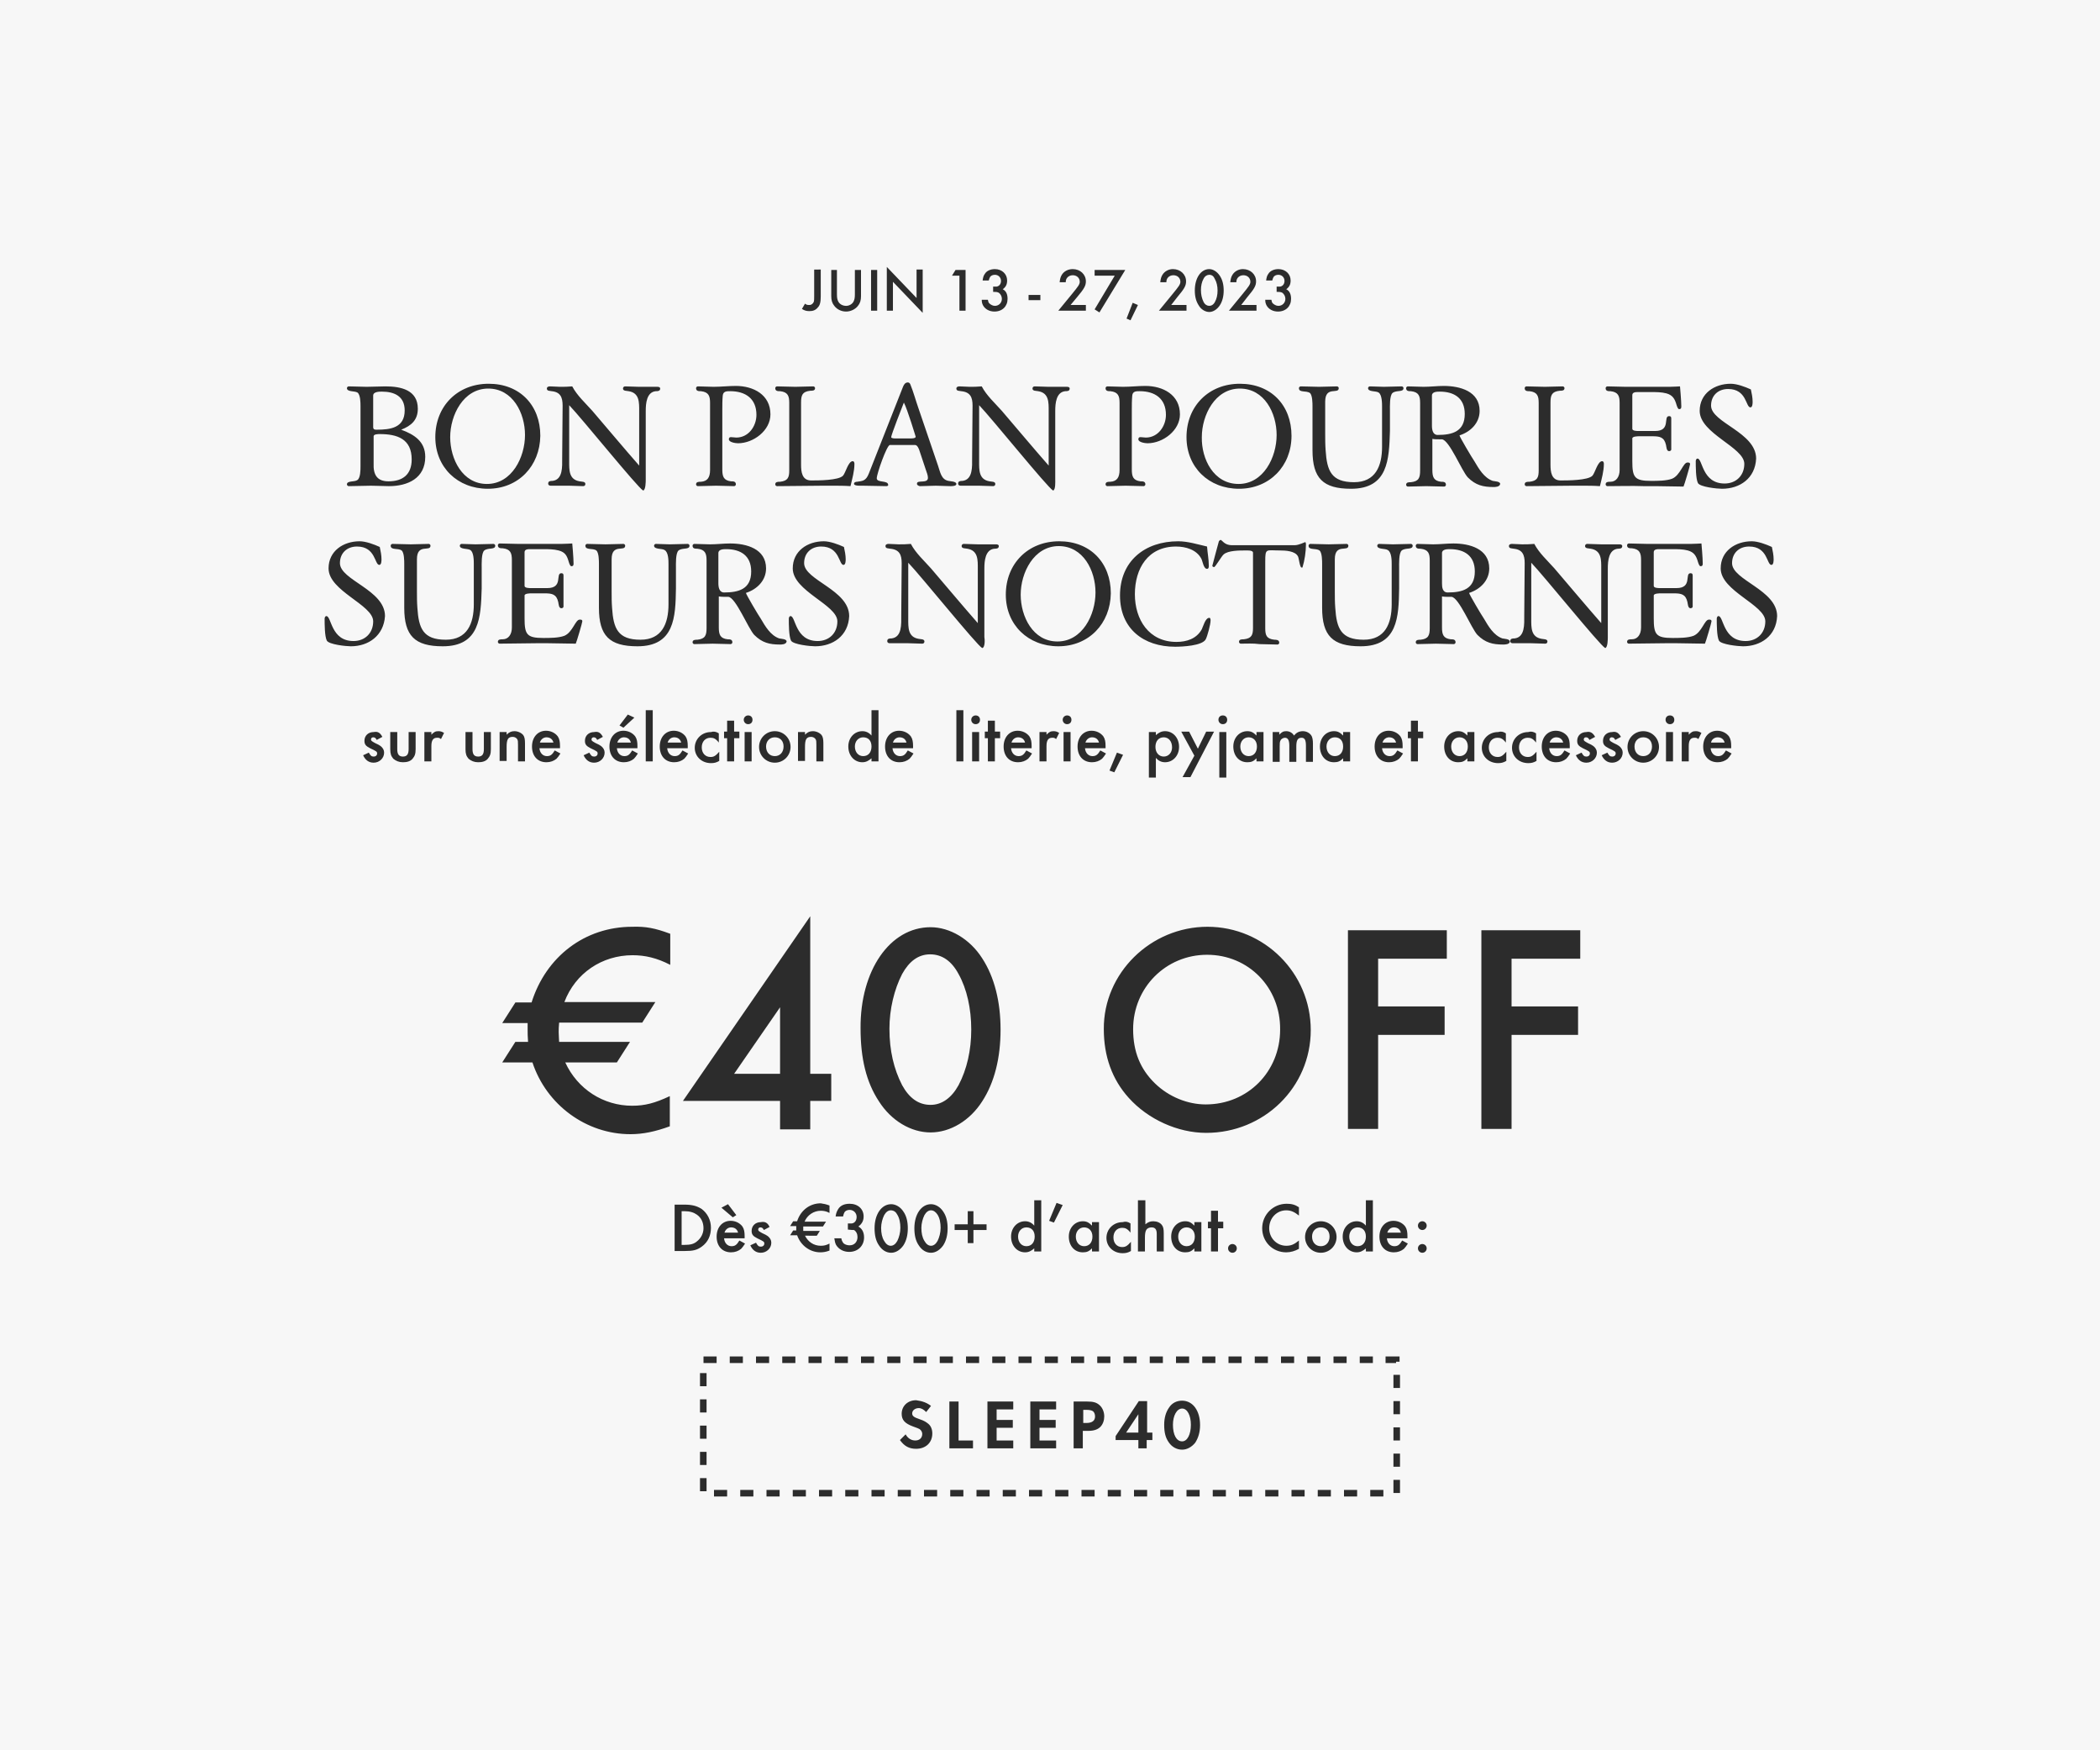
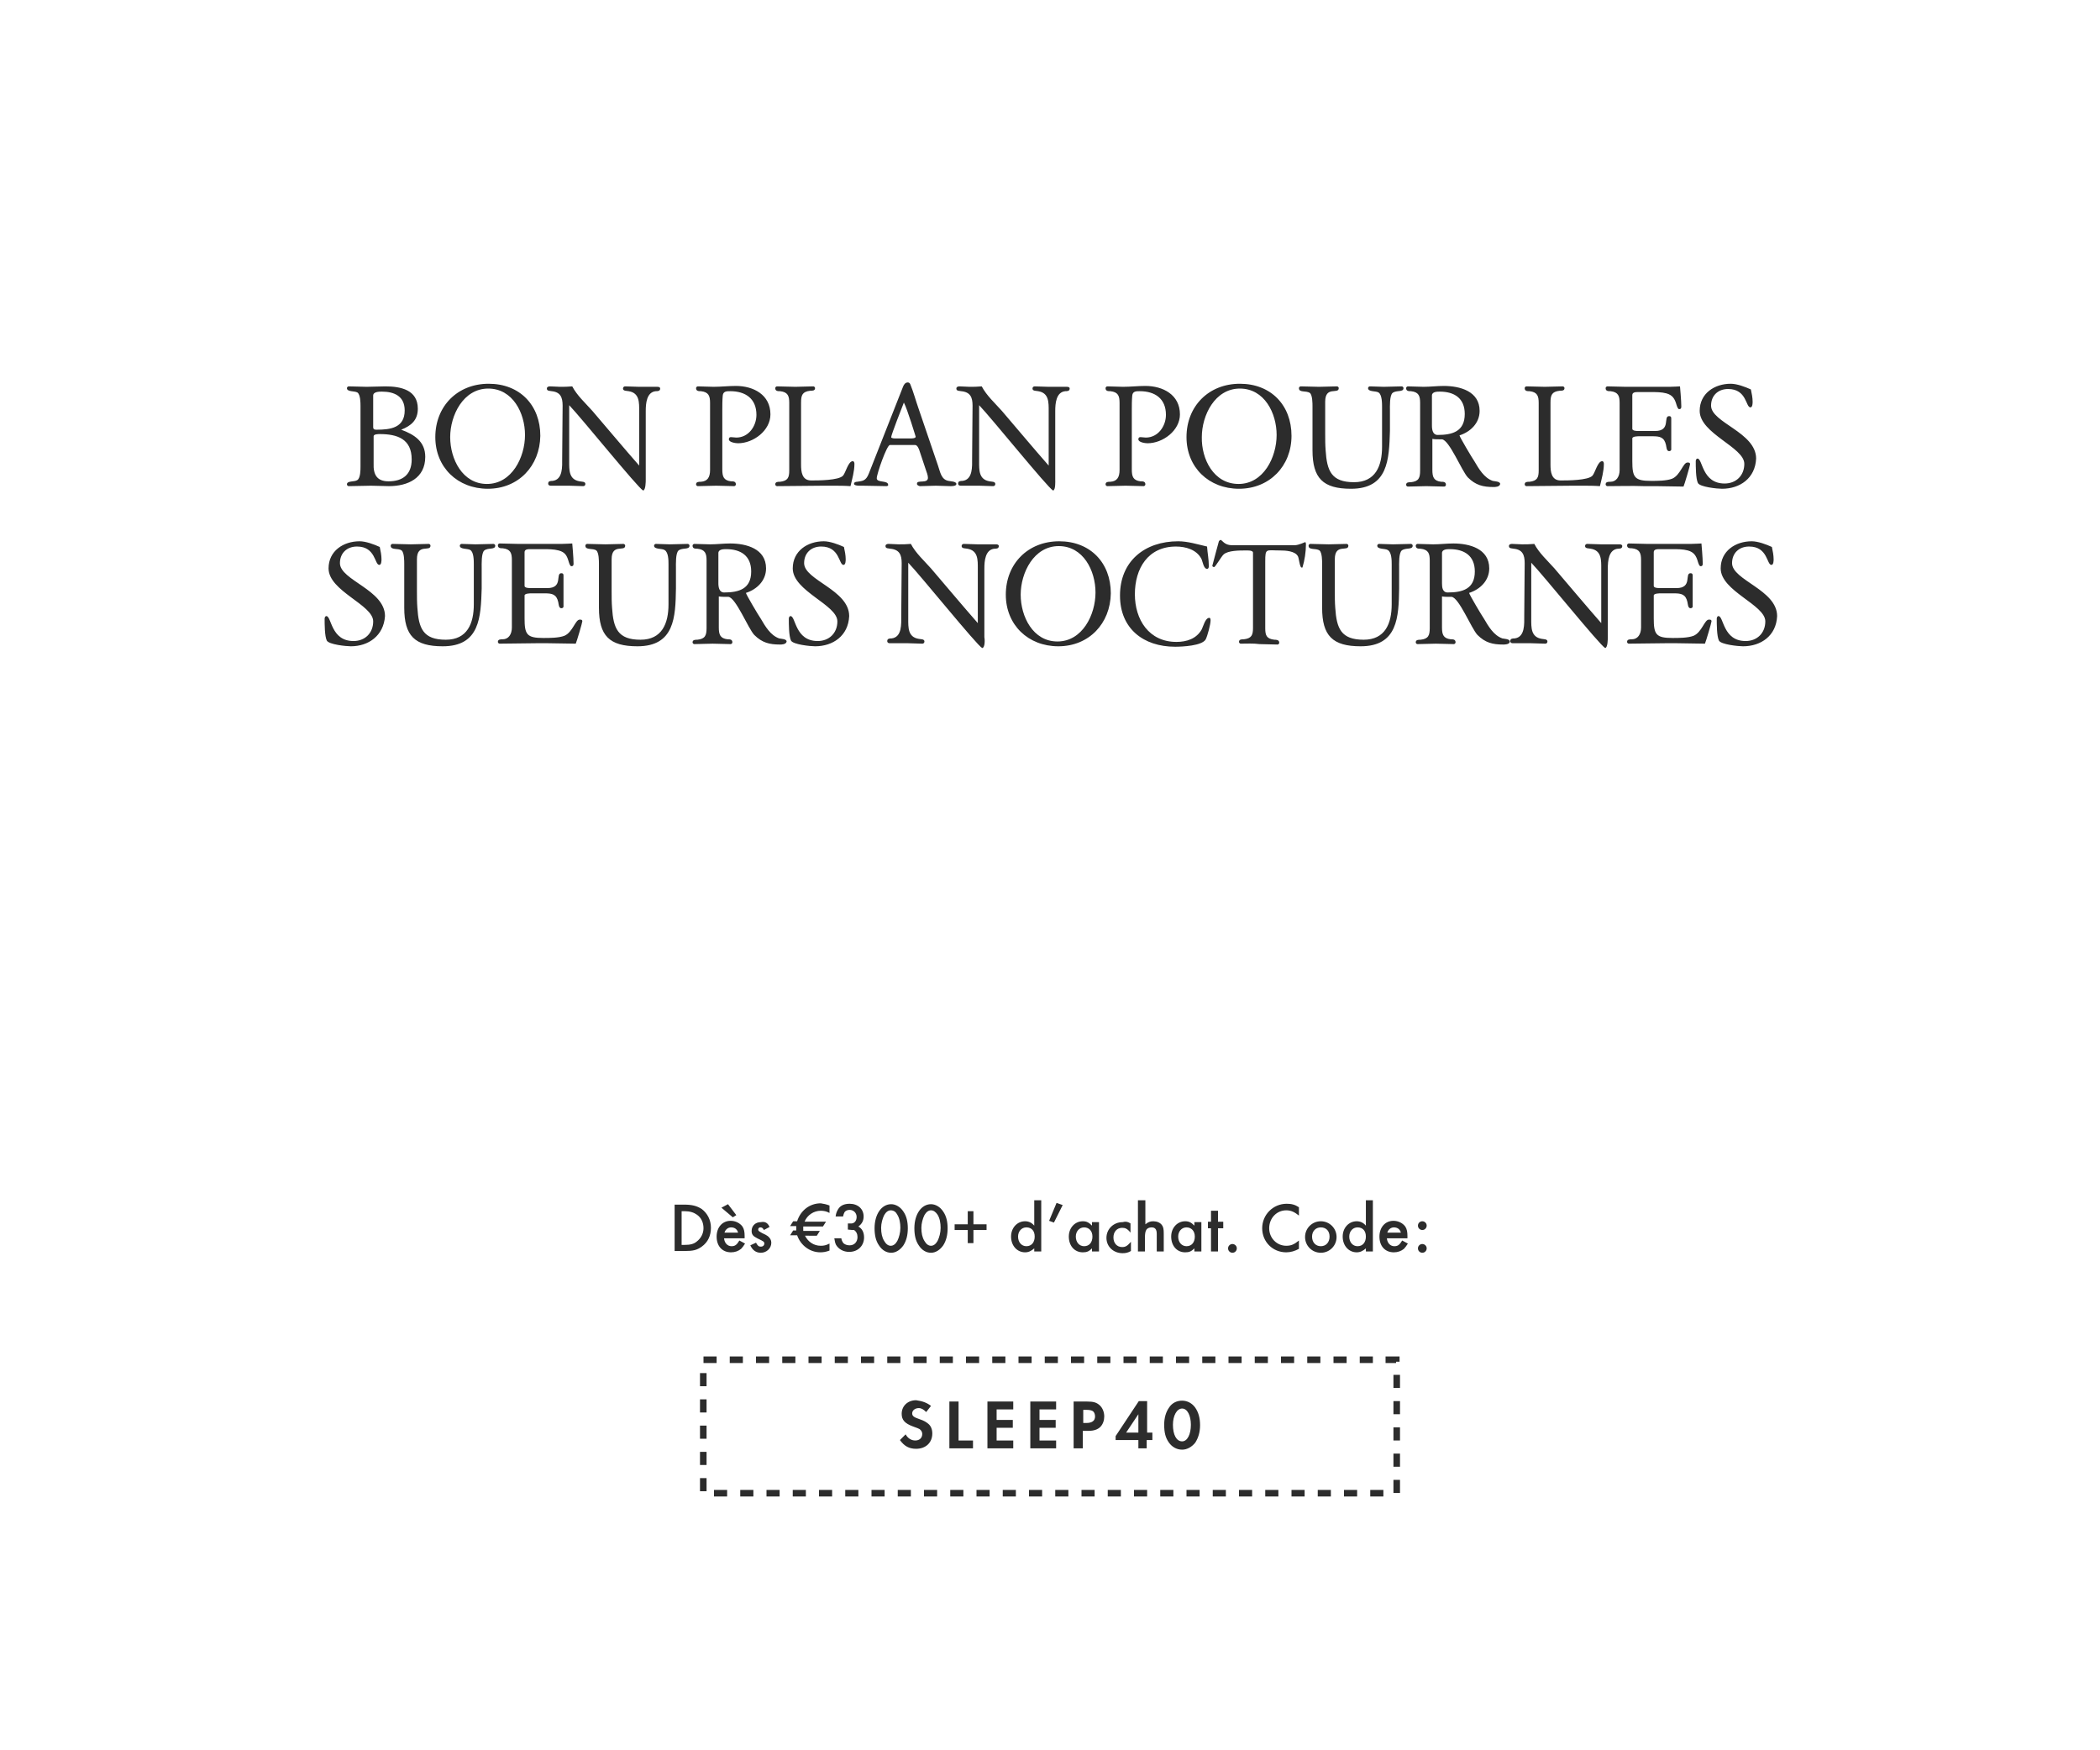
<svg xmlns="http://www.w3.org/2000/svg" version="1.1" id="图层_1" x="0px" y="0px" viewBox="0 0 480 400" style="enable-background:new 0 0 480 400;" xml:space="preserve">
  <style type="text/css">
	.st0{fill:#F7F7F7;}
	.st1{fill:#2C2C2C;}
</style>
  <g>
-     <rect class="st0" width="480" height="400" />
-   </g>
+     </g>
  <g>
-     <path class="st1" d="M187.6,61.7v6c0,1.4-0.2,2.1-0.7,2.6c-0.5,0.6-1.1,0.8-1.9,0.8c-0.6,0-1.1-0.1-1.7-0.5l0.7-1.2   c0.4,0.3,0.6,0.3,1,0.3c0.5,0,0.8-0.3,1-0.7c0.1-0.3,0.1-0.8,0.1-1.4v-6H187.6z M191.3,61.7v5.6c0,0.8,0.1,1.2,0.3,1.6   c0.3,0.6,1,1,1.8,1c0.7,0,1.4-0.4,1.7-1c0.2-0.4,0.3-0.8,0.3-1.6v-5.6h1.4v6c0,0.9-0.2,1.6-0.7,2.2c-0.6,0.8-1.7,1.3-2.7,1.3   c-1.1,0-2.1-0.5-2.7-1.3c-0.5-0.6-0.7-1.3-0.7-2.2v-6H191.3z M200.5,61.7V71h-1.4v-9.3H200.5z M202.7,71V61l6.8,7.1v-6.5h1.4v9.9   l-6.8-7.1V71H202.7z M219.2,63h-1.6l0.8-1.3h2.3V71h-1.4V63z M227,66.7v-1.2c0.5,0,0.6,0,0.8,0c0.6-0.1,1-0.6,1-1.3   c0-0.8-0.6-1.4-1.4-1.4c-0.5,0-0.9,0.2-1.1,0.5c-0.1,0.2-0.2,0.4-0.3,0.8h-1.4c0.1-0.7,0.2-1.1,0.5-1.5c0.4-0.7,1.3-1.1,2.3-1.1   c1.6,0,2.8,1.1,2.8,2.6c0,0.9-0.3,1.5-1,2c0.8,0.4,1.1,1.2,1.1,2.2c0,1.7-1.2,2.9-3,2.9c-1.1,0-2.1-0.5-2.6-1.4   c-0.2-0.4-0.3-0.7-0.3-1.3h1.4c0.1,0.4,0.1,0.6,0.3,0.8c0.3,0.3,0.8,0.6,1.3,0.6c0.9,0,1.6-0.7,1.6-1.6c0-0.6-0.3-1.1-0.7-1.4   C227.9,66.7,227.6,66.7,227,66.7z M235.1,67.4h2.7v1.2h-2.7V67.4z M244.7,69.7h3.5V71h-6.3l3.2-3.9c1.3-1.6,1.7-2.1,1.7-2.7   c0-0.9-0.7-1.5-1.6-1.5c-0.5,0-1,0.2-1.3,0.6c-0.2,0.3-0.3,0.5-0.3,1h-1.4c0.1-0.8,0.2-1.2,0.5-1.7c0.5-0.8,1.4-1.3,2.5-1.3   c1.7,0,3,1.2,3,2.8c0,1-0.4,1.7-2,3.6L244.7,69.7z M254.8,63h-4.6v-1.3h7l-5.9,9.7l-1.1-0.7L254.8,63z M258.9,69.2l1.2,0.5   l-1.7,3.5l-0.9-0.4L258.9,69.2z M267.7,69.7h3.5V71h-6.3l3.2-3.9c1.3-1.6,1.7-2.1,1.7-2.7c0-0.9-0.7-1.5-1.6-1.5   c-0.5,0-1,0.2-1.3,0.6c-0.2,0.3-0.3,0.5-0.3,1h-1.4c0.1-0.8,0.2-1.2,0.5-1.7c0.5-0.8,1.4-1.3,2.4-1.3c1.7,0,3,1.2,3,2.8   c0,1-0.4,1.7-2,3.6L267.7,69.7z M276.4,61.5c0.9,0,1.8,0.6,2.4,1.5c0.6,0.9,0.9,2,0.9,3.4c0,1.3-0.3,2.5-0.9,3.4   c-0.6,0.9-1.5,1.5-2.4,1.5c-0.9,0-1.9-0.6-2.4-1.5c-0.6-0.9-0.9-2-0.9-3.4C273.1,63.5,274.5,61.5,276.4,61.5z M276.4,62.8   c-0.5,0-1,0.3-1.3,0.9c-0.4,0.7-0.6,1.6-0.6,2.6c0,1,0.2,1.9,0.6,2.7c0.3,0.6,0.8,0.9,1.3,0.9c0.5,0,1-0.3,1.3-0.9   c0.4-0.7,0.6-1.6,0.6-2.6c0-1-0.2-1.9-0.6-2.6C277.4,63.1,277,62.8,276.4,62.8z M283.7,69.7h3.5V71h-6.3l3.2-3.9   c1.3-1.6,1.7-2.1,1.7-2.7c0-0.9-0.7-1.5-1.6-1.5c-0.5,0-1,0.2-1.3,0.6c-0.2,0.3-0.3,0.5-0.3,1h-1.4c0.1-0.8,0.2-1.2,0.5-1.7   c0.5-0.8,1.4-1.3,2.4-1.3c1.7,0,3,1.2,3,2.8c0,1-0.4,1.7-2,3.6L283.7,69.7z M291.8,66.7v-1.2c0.5,0,0.6,0,0.8,0   c0.6-0.1,1-0.6,1-1.3c0-0.8-0.6-1.4-1.4-1.4c-0.5,0-0.9,0.2-1.1,0.5c-0.1,0.2-0.2,0.4-0.3,0.8h-1.4c0.1-0.7,0.2-1.1,0.5-1.5   c0.4-0.7,1.3-1.1,2.3-1.1c1.6,0,2.8,1.1,2.8,2.6c0,0.9-0.3,1.5-1,2c0.8,0.4,1.1,1.2,1.1,2.2c0,1.7-1.2,2.9-3,2.9   c-1.1,0-2.1-0.5-2.6-1.4c-0.2-0.4-0.3-0.7-0.3-1.3h1.4c0.1,0.4,0.1,0.6,0.3,0.8c0.3,0.3,0.8,0.6,1.3,0.6c0.9,0,1.6-0.7,1.6-1.6   c0-0.6-0.3-1.1-0.7-1.4C292.7,66.7,292.4,66.7,291.8,66.7z" />
-   </g>
+     </g>
  <g>
    <path class="st1" d="M79.7,111.1c-0.2,0-0.4-0.2-0.4-0.4c0-0.9,1.7-0.5,2.4-1c0.7-0.5,0.7-2.3,0.7-3.1V92.8c0-0.7,0-2.6-0.7-3.1   c-0.7-0.4-2.4-0.1-2.4-1c0-0.2,0.2-0.4,0.4-0.4c1.4,0,2.8,0.1,4.1,0.1c1.4,0,2.9-0.1,4.3-0.1c3.5,0,7.4,0.8,7.4,5.1   c0,2.6-1.5,3.9-3.8,4.8c3,1.1,5.5,2.7,5.5,6.2c0,4.9-4,6.7-8.3,6.7c-1.4,0-2.7-0.1-4.1-0.1C83.2,111,81.5,111.1,79.7,111.1z    M86.1,98.2c3.1,0,6.4-0.4,6.4-4.4c0-3.2-2.3-4.3-5.2-4.3c-0.6,0-2,0-2,0.9v7.2C85.3,98.2,85.7,98.2,86.1,98.2z M88.8,110   c3.3,0,5.3-1.6,5.3-5c0-4.7-3.3-5.8-7.3-5.8c-0.3,0-1.4,0-1.4,0.5v6.2C85.3,108.4,86.1,110,88.8,110z M111.5,111.7   c-6.9,0-12-4.9-12-11.8c0-7.1,5.1-12.2,12.2-12.2s11.8,4.9,11.8,11.9C123.4,106.5,118.5,111.7,111.5,111.7z M111.3,110.6   c5.7,0,8.7-6.1,8.7-11.2c0-5-2.8-10.6-8.4-10.6c-5.7,0-8.7,6.1-8.7,11.1C102.9,104.9,105.7,110.6,111.3,110.6z M147,112.1   c-1.2-0.6-14.1-16.6-16.9-19.5c0,4.2,0,8.5,0,12.8c0,2-0.1,4.2,2.4,4.6c0.4,0.1,1.3,0,1.3,0.6c0,0.3-0.2,0.5-0.5,0.5   c-1.1,0-2.1-0.1-3.2-0.1c-1.4,0-2.8,0-4.2,0c-0.3,0-0.6-0.1-0.6-0.5c0-0.6,0.6-0.6,1-0.6c2.4-0.3,2.2-3.3,2.2-5.2c0-4,0.1-8,0.1-12   c0-1.9-0.5-3.1-2.5-3.3c-0.4-0.1-1.1,0-1.1-0.6c0-0.4,0.4-0.5,0.7-0.5c0.8,0,1.6,0.1,2.3,0.1c0.9,0,1.8,0,2.8-0.1   c1.1,2.1,3,3.8,4.6,5.6c3.6,4.2,7.1,8.4,10.7,12.5c0-4.1,0-8.2,0-12.4c0-2,0.1-4.2-2.4-4.6c-0.4-0.1-1.3,0-1.3-0.6   c0-0.3,0.2-0.5,0.5-0.5c1.1,0,2.1,0.1,3.2,0.1c1.4,0,2.8,0,4.2,0c0.3,0,0.6,0.1,0.6,0.4c0,0.6-0.6,0.6-1,0.6   c-2.1,0.2-2.3,2.8-2.3,4.5c0,5.2,0,10.5,0,15.7C147.6,110,147.6,112,147,112.1z M159.5,111.1c-0.2,0-0.4-0.2-0.4-0.4   c0-0.6,0.6-0.6,1.1-0.6c1.5-0.1,2.1-1,2.1-2.7V92.1c0-1.6-0.3-2.5-2.1-2.7c-0.5,0-1.1,0-1.1-0.7c0-0.2,0.2-0.4,0.4-0.4   c1.2,0,2.4,0.1,3.6,0.1c1.7,0,3.4-0.2,5.1-0.2c4,0,7.9,2,7.9,6.5c0,3.7-3.9,6.6-7.4,6.6c-0.5,0-2.1-0.2-2.1-0.9   c0-0.4,0.2-0.5,0.5-0.5c0.4,0,0.8,0.1,1.2,0.1c2.8,0,4.6-2.6,4.6-5.2c0-3.7-2.5-5.4-6-5.4c-0.8,0-1.6,0-1.7,1   c-0.1,1.1-0.1,2.2-0.1,3.2v13.7c0,1.6,0.3,2.5,2,2.7c0.5,0,1.1,0,1.1,0.7c0,0.2-0.2,0.4-0.4,0.4c-1.4,0-2.7-0.1-4.1-0.1   S160.9,111.1,159.5,111.1z M177.6,111.1c-0.2,0-0.4-0.2-0.4-0.4c0-0.6,0.6-0.6,1.1-0.6c1.8-0.2,2.1-1,2.1-2.6V92.1   c0-1.6-0.3-2.5-2.1-2.7c-0.5,0-1.1,0-1.1-0.7c0-0.2,0.2-0.4,0.4-0.4c1.4,0,2.8,0.1,4.2,0.1c1.4,0,2.7-0.1,4.1-0.1   c0.2,0,0.4,0.2,0.4,0.4c0,0.6-0.6,0.6-1.1,0.6c-1.8,0.2-2.1,1-2.1,2.7v14.2c0,1.6,0.2,3.6,2.3,3.6c1.6,0,6.3,0,7.3-1.1   c0.6-0.7,1.2-3.3,2.2-3.3c0.3,0,0.4,0.3,0.4,0.6c0,1.7-0.5,3.4-0.9,5.1c-1.4-0.1-2.7-0.1-4.1-0.1h-2.1   C184.8,111,181.2,111.1,177.6,111.1z M202.6,111.1c-1.8,0-3.6-0.1-5.4-0.1c-0.4,0-1.9,0.1-2-0.4c0-0.4,0.4-0.5,0.7-0.5   c1.2-0.2,2-0.1,2.7-1.9l7.8-19.8c0.2-0.5,0.5-1,1.1-1c0.3,0,0.5,0.2,0.6,0.5c0.7,1.7,1.2,3.6,1.8,5.3l4.5,13.2   c0.5,1.4,0.7,3.2,2.4,3.5c0.4,0.1,1.8,0.1,1.8,0.7c0,0.5-1,0.5-1.3,0.5c-1.1,0-2.2-0.1-3.4-0.1c-1.2,0-2.4,0.1-3.6,0.1   c-0.3,0-0.8-0.3-0.7-0.6c0-0.9,2.5,0.1,2.5-1.3c0-0.6-0.3-1.3-0.5-1.9l-1.4-4.2c-0.1-0.4-0.5-1.4-1-1.4h-5.8c-0.7,0-3,6.6-3,7.6   c0,1.1,2.6,0.4,2.6,1.5C203.1,110.9,202.9,111.1,202.6,111.1z M204.7,100.2h3.4c0.3,0,1.2,0,1.2-0.4c0,0-1.9-6.3-2.7-7.8   c-0.4,1-2.9,7.4-2.9,7.9C203.7,100.2,204.5,100.2,204.7,100.2z M240.7,112.1c-1.2-0.6-14.1-16.6-16.9-19.5c0,4.2,0,8.5,0,12.8   c0,2-0.1,4.2,2.4,4.6c0.4,0.1,1.3,0,1.3,0.6c0,0.3-0.2,0.5-0.5,0.5c-1.1,0-2.1-0.1-3.2-0.1c-1.4,0-2.8,0-4.2,0   c-0.3,0-0.6-0.1-0.6-0.5c0-0.6,0.6-0.6,1-0.6c2.4-0.3,2.2-3.3,2.2-5.2c0-4,0.1-8,0.1-12c0-1.9-0.5-3.1-2.6-3.3   c-0.4-0.1-1.1,0-1.1-0.6c0-0.4,0.4-0.5,0.7-0.5c0.8,0,1.6,0.1,2.3,0.1c0.9,0,1.8,0,2.8-0.1c1.1,2.1,3,3.8,4.6,5.6   c3.6,4.2,7.1,8.4,10.7,12.5c0-4.1,0-8.2,0-12.4c0-2,0.1-4.2-2.4-4.6c-0.4-0.1-1.3,0-1.3-0.6c0-0.3,0.2-0.5,0.5-0.5   c1.1,0,2.1,0.1,3.2,0.1c1.4,0,2.8,0,4.2,0c0.3,0,0.6,0.1,0.6,0.4c0,0.6-0.6,0.6-1,0.6c-2.1,0.2-2.3,2.8-2.3,4.5   c0,5.2,0,10.5,0,15.7C241.2,110,241.3,112,240.7,112.1z M253.1,111.1c-0.2,0-0.4-0.2-0.4-0.4c0-0.6,0.6-0.6,1.1-0.6   c1.5-0.1,2.1-1,2.1-2.7V92.1c0-1.6-0.3-2.5-2.1-2.7c-0.5,0-1.1,0-1.1-0.7c0-0.2,0.2-0.4,0.4-0.4c1.2,0,2.4,0.1,3.6,0.1   c1.7,0,3.4-0.2,5.1-0.2c4,0,7.9,2,7.9,6.5c0,3.7-3.9,6.6-7.4,6.6c-0.5,0-2.1-0.2-2.1-0.9c0-0.4,0.2-0.5,0.5-0.5   c0.4,0,0.8,0.1,1.2,0.1c2.8,0,4.6-2.6,4.6-5.2c0-3.7-2.5-5.4-6-5.4c-0.8,0-1.6,0-1.7,1c-0.1,1.1-0.1,2.2-0.1,3.2v13.7   c0,1.6,0.3,2.5,2,2.7c0.5,0,1.1,0,1.1,0.7c0,0.2-0.2,0.4-0.4,0.4c-1.4,0-2.7-0.1-4.1-0.1C255.9,111,254.5,111.1,253.1,111.1z    M283.2,111.7c-6.9,0-12-4.9-12-11.8c0-7.1,5.1-12.2,12.2-12.2c7.1,0,11.8,4.9,11.8,11.9C295.2,106.5,290.2,111.7,283.2,111.7z    M283.1,110.6c5.7,0,8.7-6.1,8.7-11.2c0-5-2.8-10.6-8.4-10.6c-5.7,0-8.7,6.1-8.7,11.1C274.6,104.9,277.4,110.6,283.1,110.6z    M308.8,111.7c-6.4,0-8.8-2.4-8.8-8.8v-10c0-0.7,0-2.6-0.6-3.1c-0.9-0.6-2.5,0-2.5-1.1c0-0.2,0.2-0.4,0.4-0.4   c1.4,0,2.8,0.1,4.2,0.1c1.4,0,2.7-0.1,4.1-0.1c0.2,0,0.4,0.2,0.4,0.4c0,1.5-3.1-0.6-3.1,3.1c0,2.4,0,4.9,0,7.4c0,1.2,0,2.4,0.1,3.7   c0.3,4.7,1.3,7.3,6.5,7.3c4.9,0,6.4-3.7,6.4-8.1l0-9.1c0-0.8,0-2.8-0.8-3.3c-0.6-0.4-2.4-0.1-2.4-1c0-0.2,0.2-0.4,0.4-0.4   c1.1,0,2.1,0.1,3.2,0.1c1.4,0,2.7-0.1,4.1-0.1c0.2,0,0.4,0.2,0.4,0.4c0,1-1.6,0.4-2.5,1.1c-0.7,0.6-0.6,3.1-0.6,4v4.7   C317.5,105,317.3,111.7,308.8,111.7z M341.4,111.3c-2.4,0-4.1-0.4-5.9-2.2c-1.4-1.5-4.2-8.5-5.9-8.7c-0.2,0-0.3,0-0.5,0   c-0.6,0-1.2,0-1.7-0.1v7.1c0,1.6,0.3,2.5,2,2.7c0.5,0,1.1,0,1.1,0.7c0,0.2-0.2,0.4-0.4,0.4c-1.4,0-2.7-0.1-4.1-0.1   c-1.4,0-2.8,0.1-4.2,0.1c-0.2,0-0.4-0.2-0.4-0.4c0-0.6,0.6-0.6,1.1-0.6c1.8-0.2,2.1-1,2.1-2.7V92.1c0-1.6-0.3-2.5-2.1-2.7   c-0.5,0-1.1,0-1.1-0.7c0-0.2,0.2-0.4,0.4-0.4c1.2,0,2.4,0.1,3.6,0.1c1.5,0,3.1-0.2,4.6-0.2c3.7,0,8.2,1.2,8.2,5.7   c0,2.8-2.1,4.8-4.6,5.6c0,0.3,2.9,5.2,3.4,5.9c1,1.7,2.2,3.8,4.2,4.5c0.4,0.1,1.7,0.1,1.7,0.7C342.8,111.3,341.7,111.3,341.4,111.3   z M328.6,99.4c3.4,0,6.2-0.8,6.2-4.8c0-3.6-2.4-5.1-5.7-5.1c-0.6,0-1.8,0-1.8,0.9v6.9C327.3,98.2,327.5,99.4,328.6,99.4z    M348.9,111.1c-0.2,0-0.4-0.2-0.4-0.4c0-0.6,0.6-0.6,1.1-0.6c1.8-0.2,2.1-1,2.1-2.6V92.1c0-1.6-0.3-2.5-2.1-2.7   c-0.5,0-1.1,0-1.1-0.7c0-0.2,0.2-0.4,0.4-0.4c1.4,0,2.8,0.1,4.2,0.1c1.4,0,2.7-0.1,4.1-0.1c0.2,0,0.4,0.2,0.4,0.4   c0,0.6-0.6,0.6-1.1,0.6c-1.8,0.2-2.1,1-2.1,2.7v14.2c0,1.6,0.2,3.6,2.3,3.6c1.6,0,6.3,0,7.3-1.1c0.6-0.7,1.2-3.3,2.2-3.3   c0.3,0,0.4,0.3,0.4,0.6c0,1.7-0.5,3.4-0.9,5.1c-1.4-0.1-2.7-0.1-4.1-0.1h-2.1C356,111,352.4,111.1,348.9,111.1z M367.4,111.1   c-0.2,0-0.4-0.2-0.4-0.4c0-0.6,0.6-0.6,1.1-0.6c1.3,0,2.1-1.1,2.1-2.7V92.1c0-1.6-0.3-2.5-2.1-2.7c-0.5,0-1.1,0-1.1-0.7   c0-0.2,0.2-0.4,0.4-0.4c1.4,0,2.8,0.1,4.2,0.1h10c0.7,0,2.4-0.1,2.4-0.1s0.3,3.3,0.3,4.6c0,0.4-0.1,0.6-0.5,0.6   c-0.3,0-0.5-0.7-0.6-1c-0.4-1.4-0.9-2.2-2.3-2.6c-1.1-0.3-2.4-0.3-3.5-0.3h-3c-0.5,0-1.3,0-1.3,0.7V98c0,0.5,1.1,0.5,1.4,0.5   c1.3,0,2.5,0,3.8,0c3.7,0,1.8-3.4,3.2-3.4c0.3,0,0.5,0.1,0.5,0.5v7.1c0,0.3-0.3,0.4-0.5,0.4c-0.6,0-0.6-1-0.7-1.4   c-0.4-1.8-1.4-2-3.1-2h-3c-0.3,0-1.6,0-1.6,0.5v5.2c0,3.7,0.5,4.5,4.3,4.5c1.4,0,3.5,0,4.8-0.5c1.9-0.8,2.5-3.7,3.5-3.7   c0.3,0,0.6,0,0.6,0.4c0,0.3-1.3,4.7-1.5,5.1c-2.1,0-4.2-0.1-6.3-0.1h-2.8C372.9,111,370.2,111.1,367.4,111.1z M393.6,111.7   c-1.1,0-5-0.4-5.5-1.3c-0.5-1-0.5-3.8-0.5-5c0-0.2,0.1-0.6,0.4-0.6c1.2,0,1,5.7,6.2,5.7c2.6,0,4.5-1.8,4.5-4.5   c0-3.8-10.2-6.9-10.2-12.1c0-4,3.4-6.2,7.1-6.2c1.4,0,3.3,0.7,4.6,1.3c0.2,0.9,0.4,1.9,0.4,2.8c0,0.3,0,1.3-0.5,1.3   c-1.1,0-0.8-4.2-5.1-4.2c-2.3,0-3.9,1.5-3.9,3.8c0,3.9,10.3,6.1,10.3,12.1C401.2,109.3,397.7,111.7,393.6,111.7z M80.2,147.7   c-1.1,0-5-0.4-5.5-1.3c-0.5-1-0.5-3.8-0.5-5c0-0.2,0.1-0.6,0.4-0.6c1.2,0,1,5.7,6.2,5.7c2.6,0,4.5-1.8,4.5-4.5   c0-3.8-10.2-6.9-10.2-12.1c0-4,3.4-6.2,7.1-6.2c1.4,0,3.3,0.7,4.6,1.3c0.2,0.9,0.4,1.9,0.4,2.8c0,0.3,0,1.3-0.5,1.3   c-1.1,0-0.8-4.2-5.1-4.2c-2.3,0-3.9,1.5-3.9,3.8c0,3.9,10.3,6.1,10.3,12.1C87.7,145.3,84.2,147.7,80.2,147.7z M101.2,147.7   c-6.4,0-8.8-2.4-8.8-8.8v-10c0-0.7,0-2.6-0.6-3.1c-0.8-0.6-2.5,0-2.5-1.1c0-0.2,0.2-0.4,0.4-0.4c1.4,0,2.8,0.1,4.2,0.1   c1.4,0,2.7-0.1,4.1-0.1c0.2,0,0.4,0.2,0.4,0.4c0,1.5-3.1-0.6-3.1,3.1c0,2.4,0,4.9,0,7.4c0,1.2,0,2.4,0.1,3.7   c0.3,4.7,1.3,7.3,6.5,7.3c4.9,0,6.4-3.7,6.4-8.1l0-9.1c0-0.9,0-2.8-0.8-3.3c-0.6-0.4-2.4-0.1-2.4-1c0-0.2,0.2-0.4,0.4-0.4   c1.1,0,2.1,0.1,3.2,0.1c1.4,0,2.7-0.1,4.1-0.1c0.2,0,0.4,0.2,0.4,0.4c0,1-1.6,0.4-2.5,1.1c-0.7,0.6-0.6,3.1-0.6,4v4.7   C109.9,141,109.7,147.7,101.2,147.7z M114.2,147.1c-0.2,0-0.4-0.2-0.4-0.4c0-0.6,0.6-0.6,1.1-0.6c1.3,0,2.1-1.1,2.1-2.7v-15.4   c0-1.6-0.3-2.5-2.1-2.7c-0.5,0-1.1,0-1.1-0.7c0-0.2,0.2-0.4,0.4-0.4c1.4,0,2.8,0.1,4.2,0.1h10c0.7,0,2.4-0.1,2.4-0.1   s0.3,3.3,0.3,4.6c0,0.4-0.1,0.6-0.5,0.6c-0.3,0-0.5-0.7-0.6-1c-0.4-1.4-0.8-2.2-2.3-2.6c-1.1-0.3-2.4-0.3-3.5-0.3h-3   c-0.5,0-1.3,0-1.3,0.7v7.7c0,0.5,1.1,0.5,1.4,0.5c1.3,0,2.5,0,3.8,0c3.7,0,1.8-3.4,3.2-3.4c0.3,0,0.5,0.1,0.5,0.5v7.1   c0,0.3-0.3,0.4-0.5,0.4c-0.6,0-0.6-1-0.7-1.4c-0.4-1.8-1.4-2-3.1-2h-3c-0.3,0-1.6,0-1.6,0.5v5.2c0,3.7,0.5,4.5,4.3,4.5   c1.4,0,3.5,0,4.8-0.5c1.9-0.8,2.5-3.7,3.5-3.7c0.3,0,0.6,0,0.6,0.4c0,0.3-1.3,4.7-1.5,5.1c-2.1,0-4.2-0.1-6.3-0.1h-2.8   C119.7,147,117,147.1,114.2,147.1z M145.7,147.7c-6.4,0-8.8-2.4-8.8-8.8v-10c0-0.7,0-2.6-0.6-3.1c-0.8-0.6-2.5,0-2.5-1.1   c0-0.2,0.2-0.4,0.4-0.4c1.4,0,2.8,0.1,4.2,0.1c1.4,0,2.7-0.1,4.1-0.1c0.2,0,0.4,0.2,0.4,0.4c0,1.5-3.1-0.6-3.1,3.1   c0,2.4,0,4.9,0,7.4c0,1.2,0,2.4,0.1,3.7c0.3,4.7,1.3,7.3,6.5,7.3c4.9,0,6.4-3.7,6.4-8.1l0-9.1c0-0.9,0-2.8-0.9-3.3   c-0.6-0.4-2.4-0.1-2.4-1c0-0.2,0.2-0.4,0.4-0.4c1.1,0,2.1,0.1,3.2,0.1c1.4,0,2.7-0.1,4.1-0.1c0.2,0,0.4,0.2,0.4,0.4   c0,1-1.6,0.4-2.5,1.1c-0.7,0.6-0.6,3.1-0.6,4v4.7C154.4,141,154.2,147.7,145.7,147.7z M178.3,147.3c-2.4,0-4.1-0.4-5.9-2.2   c-1.4-1.5-4.2-8.5-5.9-8.7c-0.2,0-0.3,0-0.5,0c-0.6,0-1.2,0-1.7-0.1v7.1c0,1.6,0.3,2.5,2,2.7c0.5,0,1.1,0,1.1,0.7   c0,0.2-0.2,0.4-0.4,0.4c-1.4,0-2.7-0.1-4.1-0.1s-2.8,0.1-4.2,0.1c-0.2,0-0.4-0.2-0.4-0.4c0-0.6,0.6-0.6,1.1-0.6   c1.8-0.2,2.1-1,2.1-2.7v-15.4c0-1.6-0.3-2.5-2.1-2.7c-0.5,0-1.1,0-1.1-0.7c0-0.2,0.2-0.4,0.4-0.4c1.2,0,2.4,0.1,3.6,0.1   c1.5,0,3.1-0.2,4.6-0.2c3.7,0,8.2,1.2,8.2,5.7c0,2.8-2.1,4.8-4.6,5.6c0,0.3,2.9,5.2,3.4,5.9c1,1.7,2.2,3.8,4.2,4.5   c0.4,0.1,1.7,0.1,1.7,0.7C179.7,147.3,178.6,147.3,178.3,147.3z M165.5,135.4c3.4,0,6.2-0.8,6.2-4.8c0-3.6-2.4-5.1-5.7-5.1   c-0.6,0-1.8,0-1.8,0.9v6.9C164.2,134.2,164.4,135.4,165.5,135.4z M186.3,147.7c-1.1,0-5-0.4-5.5-1.3c-0.5-1-0.5-3.8-0.5-5   c0-0.2,0.1-0.6,0.4-0.6c1.2,0,1,5.7,6.2,5.7c2.6,0,4.5-1.8,4.5-4.5c0-3.8-10.2-6.9-10.2-12.1c0-4,3.4-6.2,7.1-6.2   c1.4,0,3.3,0.7,4.6,1.3c0.2,0.9,0.4,1.9,0.4,2.8c0,0.3,0,1.3-0.5,1.3c-1.1,0-0.8-4.2-5.1-4.2c-2.3,0-3.9,1.5-3.9,3.8   c0,3.9,10.3,6.1,10.3,12.1C193.9,145.3,190.4,147.7,186.3,147.7z M224.5,148.1c-1.2-0.6-14.1-16.6-16.9-19.5c0,4.2,0,8.5,0,12.8   c0,2-0.1,4.2,2.4,4.6c0.4,0.1,1.3,0,1.3,0.6c0,0.3-0.2,0.5-0.5,0.5c-1.1,0-2.1-0.1-3.2-0.1c-1.4,0-2.8,0-4.2,0   c-0.3,0-0.6-0.1-0.6-0.5c0-0.6,0.6-0.6,1-0.6c2.4-0.3,2.2-3.3,2.2-5.2c0-4,0.1-8,0.1-12c0-1.9-0.5-3.1-2.6-3.3   c-0.4-0.1-1.1,0-1.1-0.6c0-0.4,0.4-0.5,0.7-0.5c0.8,0,1.6,0.1,2.3,0.1c0.9,0,1.8,0,2.8-0.1c1.1,2.1,3,3.8,4.6,5.6   c3.6,4.2,7.1,8.4,10.7,12.5c0-4.1,0-8.2,0-12.4c0-2,0.1-4.2-2.4-4.6c-0.4-0.1-1.3,0-1.3-0.6c0-0.3,0.2-0.5,0.5-0.5   c1.1,0,2.1,0.1,3.2,0.1c1.4,0,2.8,0,4.2,0c0.3,0,0.6,0.1,0.6,0.4c0,0.6-0.6,0.6-1,0.6c-2.1,0.2-2.3,2.8-2.3,4.5   c0,5.2,0,10.5,0,15.7C225.1,146,225.2,148,224.5,148.1z M241.9,147.7c-6.9,0-12-4.9-12-11.8c0-7.1,5.1-12.2,12.2-12.2   c7.1,0,11.8,4.9,11.8,11.9C253.8,142.5,248.9,147.7,241.9,147.7z M241.7,146.6c5.7,0,8.7-6.1,8.7-11.2c0-5-2.8-10.6-8.4-10.6   c-5.7,0-8.7,6.1-8.7,11.1C233.3,140.9,236.1,146.6,241.7,146.6z M268.6,147.8c-7.2,0-12.6-4.1-12.6-11.7c0-7.9,5.7-12.4,13.3-12.4   c2.2,0,4.4,0.7,6.6,1.2c0.1,1.5,0.4,2.9,0.4,4.4c0,0.2,0,0.7-0.4,0.7c-0.8,0-1-1.7-1.3-2.3c-1.1-2.1-3.6-2.8-5.8-2.8   c-6.4,0-9.4,5-9.4,10.9c0,5.8,3.2,10.9,9.5,10.9c2.3,0,4.6-0.7,5.8-2.9c0.3-0.6,0.8-2.6,1.7-2.6c0.3,0,0.3,0.4,0.3,0.6   c0,0.9-0.7,3.5-1.1,4.3C274.8,147.6,270.2,147.8,268.6,147.8z M283.6,147.1c-0.2,0-0.4-0.2-0.4-0.4c0-0.6,0.6-0.6,1.1-0.6   c1.8-0.2,2.1-1,2.1-2.6c0-5.7,0-11.5,0-17.2c0-0.6-1.4-0.5-1.8-0.5c-1.3,0-3.9,0-4.9,0.9c-0.5,0.4-1.9,2.9-2.2,2.9   c-0.1,0-0.4-0.1-0.4-0.3c0-0.1,1.5-5.6,1.5-5.6c0.1-0.1,0.2-0.3,0.4-0.3c0.1,0,0.1,0,0.2,0.1c0.8,0.8,1.4,1.1,2.5,1.1l14.2,0   c1,0,2.3-0.7,2.4-0.7c0.2,0,0.2,0.4,0.2,0.5c0,1.7-0.3,3.7-0.8,5.3l-0.2,0c-0.4,0-0.6-2.1-0.8-2.5c-0.6-1.3-2.9-1.4-4.1-1.4   c-3.2,0-3.4-0.6-3.4,2.5v15.3c0,1.6,0.3,2.4,2.1,2.6c0.4,0,1.1,0,1.1,0.7c0,0.2-0.2,0.4-0.4,0.4c-1.4,0-2.7-0.1-4.1-0.1   C286.4,147,285,147.1,283.6,147.1z M311,147.7c-6.4,0-8.8-2.4-8.8-8.8v-10c0-0.7,0-2.6-0.6-3.1c-0.9-0.6-2.5,0-2.5-1.1   c0-0.2,0.2-0.4,0.4-0.4c1.4,0,2.8,0.1,4.2,0.1c1.4,0,2.7-0.1,4.1-0.1c0.2,0,0.4,0.2,0.4,0.4c0,1.5-3.1-0.6-3.1,3.1   c0,2.4,0,4.9,0,7.4c0,1.2,0,2.4,0.1,3.7c0.3,4.7,1.3,7.3,6.5,7.3c4.9,0,6.4-3.7,6.4-8.1l0-9.1c0-0.9,0-2.8-0.9-3.3   c-0.6-0.4-2.4-0.1-2.4-1c0-0.2,0.2-0.4,0.4-0.4c1.1,0,2.1,0.1,3.2,0.1c1.4,0,2.7-0.1,4.1-0.1c0.2,0,0.4,0.2,0.4,0.4   c0,1-1.6,0.4-2.5,1.1c-0.7,0.6-0.6,3.1-0.6,4v4.7C319.7,141,319.5,147.7,311,147.7z M343.6,147.3c-2.4,0-4.1-0.4-5.9-2.2   c-1.4-1.5-4.2-8.5-5.9-8.7c-0.2,0-0.3,0-0.5,0c-0.6,0-1.2,0-1.7-0.1v7.1c0,1.6,0.3,2.5,2,2.7c0.5,0,1.1,0,1.1,0.7   c0,0.2-0.2,0.4-0.4,0.4c-1.4,0-2.7-0.1-4.1-0.1c-1.4,0-2.8,0.1-4.2,0.1c-0.2,0-0.4-0.2-0.4-0.4c0-0.6,0.6-0.6,1.1-0.6   c1.8-0.2,2.1-1,2.1-2.7v-15.4c0-1.6-0.3-2.5-2.1-2.7c-0.5,0-1.1,0-1.1-0.7c0-0.2,0.2-0.4,0.4-0.4c1.2,0,2.4,0.1,3.6,0.1   c1.5,0,3.1-0.2,4.6-0.2c3.7,0,8.2,1.2,8.2,5.7c0,2.8-2.1,4.8-4.6,5.6c0,0.3,2.9,5.2,3.4,5.9c1,1.7,2.2,3.8,4.2,4.5   c0.4,0.1,1.7,0.1,1.7,0.7C345.1,147.3,343.9,147.3,343.6,147.3z M330.9,135.4c3.4,0,6.2-0.8,6.2-4.8c0-3.6-2.4-5.1-5.7-5.1   c-0.6,0-1.8,0-1.8,0.9v6.9C329.6,134.2,329.7,135.4,330.9,135.4z M366.9,148.1c-1.2-0.6-14.1-16.6-16.9-19.5c0,4.2,0,8.5,0,12.8   c0,2-0.1,4.2,2.4,4.6c0.4,0.1,1.3,0,1.3,0.6c0,0.3-0.2,0.5-0.5,0.5c-1.1,0-2.1-0.1-3.2-0.1c-1.4,0-2.8,0-4.2,0   c-0.3,0-0.6-0.1-0.6-0.5c0-0.6,0.6-0.6,1-0.6c2.4-0.3,2.2-3.3,2.2-5.2c0-4,0.1-8,0.1-12c0-1.9-0.5-3.1-2.5-3.3   c-0.4-0.1-1.1,0-1.1-0.6c0-0.4,0.4-0.5,0.7-0.5c0.8,0,1.6,0.1,2.3,0.1c0.9,0,1.8,0,2.8-0.1c1.1,2.1,3,3.8,4.6,5.6   c3.6,4.2,7.1,8.4,10.7,12.5c0-4.1,0-8.2,0-12.4c0-2,0.1-4.2-2.4-4.6c-0.4-0.1-1.3,0-1.3-0.6c0-0.3,0.2-0.5,0.5-0.5   c1.1,0,2.1,0.1,3.2,0.1c1.4,0,2.8,0,4.2,0c0.3,0,0.6,0.1,0.6,0.4c0,0.6-0.6,0.6-1,0.6c-2.1,0.2-2.3,2.8-2.3,4.5   c0,5.2,0,10.5,0,15.7C367.5,146,367.5,148,366.9,148.1z M372.3,147.1c-0.2,0-0.4-0.2-0.4-0.4c0-0.6,0.6-0.6,1.1-0.6   c1.3,0,2.1-1.1,2.1-2.7v-15.4c0-1.6-0.3-2.5-2.1-2.7c-0.5,0-1.1,0-1.1-0.7c0-0.2,0.2-0.4,0.4-0.4c1.4,0,2.8,0.1,4.2,0.1h10   c0.7,0,2.4-0.1,2.4-0.1s0.3,3.3,0.3,4.6c0,0.4-0.1,0.6-0.5,0.6c-0.3,0-0.5-0.7-0.6-1c-0.4-1.4-0.9-2.2-2.3-2.6   c-1.1-0.3-2.4-0.3-3.5-0.3h-3c-0.5,0-1.3,0-1.3,0.7v7.7c0,0.5,1.1,0.5,1.4,0.5c1.3,0,2.5,0,3.8,0c3.7,0,1.8-3.4,3.2-3.4   c0.3,0,0.5,0.1,0.5,0.5v7.1c0,0.3-0.3,0.4-0.5,0.4c-0.6,0-0.6-1-0.7-1.4c-0.4-1.8-1.4-2-3.1-2h-3c-0.3,0-1.6,0-1.6,0.5v5.2   c0,3.7,0.5,4.5,4.3,4.5c1.4,0,3.5,0,4.8-0.5c1.9-0.8,2.5-3.7,3.5-3.7c0.3,0,0.6,0,0.6,0.4c0,0.3-1.3,4.7-1.5,5.1   c-2.1,0-4.2-0.1-6.3-0.1h-2.8C377.7,147,375,147.1,372.3,147.1z M398.4,147.7c-1.1,0-5-0.4-5.5-1.3c-0.5-1-0.5-3.8-0.5-5   c0-0.2,0.1-0.6,0.4-0.6c1.2,0,1,5.7,6.2,5.7c2.6,0,4.5-1.8,4.5-4.5c0-3.8-10.2-6.9-10.2-12.1c0-4,3.4-6.2,7.1-6.2   c1.4,0,3.3,0.7,4.6,1.3c0.2,0.9,0.4,1.9,0.4,2.8c0,0.3,0,1.3-0.5,1.3c-1.1,0-0.8-4.2-5.1-4.2c-2.3,0-3.9,1.5-3.9,3.8   c0,3.9,10.3,6.1,10.3,12.1C406,145.3,402.5,147.7,398.4,147.7z" />
  </g>
  <g>
-     <path class="st1" d="M87.4,168.4l-1.3,0.7c-0.2-0.4-0.4-0.6-0.8-0.6c-0.3,0-0.5,0.2-0.5,0.5c0,0.3,0.2,0.4,0.9,0.8   c0.7,0.3,1,0.5,1.3,0.7c0.5,0.4,0.8,0.9,0.8,1.5c0,1.3-1.1,2.3-2.4,2.3c-1.1,0-1.9-0.6-2.4-1.7l1.3-0.6c0.4,0.7,0.6,0.9,1.1,0.9   c0.5,0,0.8-0.3,0.8-0.7c0-0.4-0.1-0.5-1.6-1.2c-1-0.5-1.3-0.9-1.3-1.7c0-1.2,0.9-2,2.1-2C86.4,167.1,86.9,167.5,87.4,168.4z    M90.8,167.3v3.9c0,1.2,0.4,1.7,1.3,1.7c0.9,0,1.3-0.5,1.3-1.7v-3.9H95v3.9c0,1.1-0.2,1.6-0.7,2.2c-0.5,0.6-1.3,0.8-2.2,0.8   c-0.9,0-1.6-0.3-2.2-0.8c-0.5-0.6-0.7-1.1-0.7-2.2v-3.9H90.8z M97,167.3h1.6v0.6c0.6-0.6,0.9-0.8,1.6-0.8c0.5,0,0.8,0.1,1.3,0.4   l-0.7,1.4c-0.4-0.3-0.5-0.3-0.9-0.3c-0.9,0-1.3,0.6-1.3,1.9v3.5H97V167.3z M108,167.3v3.9c0,1.2,0.4,1.7,1.3,1.7   c0.9,0,1.3-0.5,1.3-1.7v-3.9h1.6v3.9c0,1.1-0.2,1.6-0.7,2.2c-0.5,0.6-1.3,0.8-2.2,0.8c-0.9,0-1.6-0.3-2.2-0.8   c-0.5-0.6-0.7-1.1-0.7-2.2v-3.9H108z M114.2,167.3h1.6v0.6c0.6-0.6,1.1-0.8,1.8-0.8c0.8,0,1.6,0.4,2,0.9c0.3,0.4,0.4,1,0.4,1.9v4.1   h-1.6v-3.8c0-0.7,0-1-0.2-1.3c-0.2-0.3-0.6-0.5-1-0.5c-1.1,0-1.4,0.6-1.4,2.3v3.2h-1.6V167.3z M128.1,171h-4.8   c0.1,1.1,0.8,1.8,1.7,1.8c0.8,0,1.2-0.3,1.8-1.3l1.3,0.7c-0.4,0.6-0.6,0.9-0.9,1.2c-0.6,0.5-1.4,0.8-2.3,0.8c-2,0-3.3-1.4-3.3-3.6   c0-2.1,1.3-3.6,3.2-3.6c1.1,0,2.1,0.5,2.7,1.3c0.4,0.6,0.5,1.3,0.5,2.2V171z M123.4,169.7h3.1c-0.2-0.8-0.8-1.2-1.6-1.2   C124.2,168.5,123.6,169,123.4,169.7z M137.8,168.4l-1.3,0.7c-0.2-0.4-0.4-0.6-0.8-0.6c-0.3,0-0.5,0.2-0.5,0.5   c0,0.3,0.2,0.4,0.9,0.8c0.7,0.3,1,0.5,1.3,0.7c0.5,0.4,0.8,0.9,0.8,1.5c0,1.3-1.1,2.3-2.4,2.3c-1.1,0-1.9-0.6-2.4-1.7l1.3-0.6   c0.4,0.7,0.6,0.9,1.1,0.9c0.5,0,0.8-0.3,0.8-0.7c0-0.4-0.1-0.5-1.6-1.2c-1-0.5-1.3-0.9-1.3-1.7c0-1.2,0.9-2,2.1-2   C136.8,167.1,137.3,167.5,137.8,168.4z M145.9,171H141c0.1,1.1,0.8,1.8,1.7,1.8c0.8,0,1.2-0.3,1.8-1.3l1.3,0.7   c-0.4,0.6-0.6,0.9-0.9,1.2c-0.6,0.5-1.4,0.8-2.3,0.8c-2,0-3.3-1.4-3.3-3.6c0-2.1,1.3-3.6,3.2-3.6c1.1,0,2.1,0.5,2.7,1.3   c0.4,0.6,0.5,1.3,0.5,2.2V171z M141.1,169.7h3.1c-0.2-0.8-0.8-1.2-1.6-1.2C141.9,168.5,141.3,169,141.1,169.7z M145,164l-2.5,2.3   l-0.9-0.5l1.9-2.5L145,164z M149.2,162.3V174h-1.6v-11.7H149.2z M157.3,171h-4.8c0.1,1.1,0.8,1.8,1.7,1.8c0.8,0,1.2-0.3,1.8-1.3   l1.3,0.7c-0.4,0.6-0.6,0.9-0.9,1.2c-0.6,0.5-1.4,0.8-2.3,0.8c-2,0-3.3-1.4-3.3-3.6c0-2.1,1.3-3.6,3.2-3.6c1.1,0,2.1,0.5,2.7,1.3   c0.4,0.6,0.5,1.3,0.5,2.2V171z M152.6,169.7h3.1c-0.2-0.8-0.8-1.2-1.6-1.2C153.4,168.5,152.8,169,152.6,169.7z M164.3,167.6v2.1   c-0.7-0.9-1.2-1.1-1.9-1.1c-1.2,0-2,0.9-2,2.2c0,1.3,0.8,2.2,2,2.2c0.8,0,1.2-0.3,2-1.2v2.1c-0.7,0.4-1.2,0.5-1.9,0.5   c-2.1,0-3.7-1.5-3.7-3.5c0-2,1.6-3.6,3.7-3.6C163.1,167.1,163.7,167.2,164.3,167.6z M167.8,168.7v5.3h-1.6v-5.3h-0.7v-1.5h0.7v-2.5   h1.6v2.5h1.2v1.5H167.8z M171.8,167.3v6.7h-1.6v-6.7H171.8z M171,163.5c0.6,0,1,0.4,1,1s-0.4,1-1,1c-0.6,0-1-0.5-1-1   C170,163.9,170.5,163.5,171,163.5z M177.1,167.1c2,0,3.6,1.6,3.6,3.6c0,2-1.6,3.6-3.6,3.6c-2,0-3.6-1.6-3.6-3.6   C173.5,168.7,175.1,167.1,177.1,167.1z M177.1,168.5c-1.2,0-2,0.9-2,2.1c0,1.3,0.8,2.2,2,2.2c1.2,0,2-0.9,2-2.2   C179.1,169.3,178.3,168.5,177.1,168.5z M182.4,167.3h1.6v0.6c0.6-0.6,1.1-0.8,1.8-0.8c0.8,0,1.6,0.4,2,0.9c0.3,0.4,0.4,1,0.4,1.9   v4.1h-1.6v-3.8c0-0.7,0-1-0.2-1.3c-0.2-0.3-0.6-0.5-1-0.5c-1.1,0-1.4,0.6-1.4,2.3v3.2h-1.6V167.3z M199.2,162.3h1.6V174h-1.6v-0.7   c-0.7,0.6-1.3,0.9-2.1,0.9c-1.8,0-3.2-1.5-3.2-3.6c0-2,1.4-3.5,3.2-3.5c0.8,0,1.5,0.3,2.1,1V162.3z M197.3,168.5   c-1.1,0-1.9,0.9-1.9,2.1c0,1.3,0.8,2.2,1.9,2.2c1.2,0,1.9-0.9,1.9-2.2S198.5,168.5,197.3,168.5z M208.8,171H204   c0.1,1.1,0.8,1.8,1.7,1.8c0.8,0,1.2-0.3,1.8-1.3l1.3,0.7c-0.4,0.6-0.6,0.9-0.9,1.2c-0.6,0.5-1.4,0.8-2.3,0.8c-2,0-3.3-1.4-3.3-3.6   c0-2.1,1.3-3.6,3.2-3.6c1.1,0,2.1,0.5,2.7,1.3c0.4,0.6,0.5,1.3,0.5,2.2V171z M204.1,169.7h3.1c-0.2-0.8-0.8-1.2-1.6-1.2   C204.9,168.5,204.3,169,204.1,169.7z M220.2,162.3V174h-1.6v-11.7H220.2z M223.8,167.3v6.7h-1.6v-6.7H223.8z M223,163.5   c0.6,0,1,0.4,1,1s-0.4,1-1,1c-0.6,0-1-0.5-1-1C222,163.9,222.5,163.5,223,163.5z M227.4,168.7v5.3h-1.6v-5.3h-0.7v-1.5h0.7v-2.5   h1.6v2.5h1.2v1.5H227.4z M235.9,171h-4.8c0.1,1.1,0.8,1.8,1.7,1.8c0.8,0,1.2-0.3,1.8-1.3l1.3,0.7c-0.4,0.6-0.6,0.9-0.9,1.2   c-0.6,0.5-1.4,0.8-2.3,0.8c-2,0-3.3-1.4-3.3-3.6c0-2.1,1.3-3.6,3.2-3.6c1.1,0,2.1,0.5,2.7,1.3c0.4,0.6,0.5,1.3,0.5,2.2V171z    M231.2,169.7h3.1c-0.2-0.8-0.8-1.2-1.6-1.2C232,168.5,231.4,169,231.2,169.7z M237.6,167.3h1.6v0.6c0.6-0.6,0.9-0.8,1.6-0.8   c0.5,0,0.8,0.1,1.3,0.4l-0.7,1.4c-0.4-0.3-0.5-0.3-0.9-0.3c-0.9,0-1.3,0.6-1.3,1.9v3.5h-1.6V167.3z M244.7,167.3v6.7h-1.6v-6.7   H244.7z M243.9,163.5c0.6,0,1,0.4,1,1s-0.4,1-1,1c-0.6,0-1-0.5-1-1C242.9,163.9,243.4,163.5,243.9,163.5z M252.8,171H248   c0.1,1.1,0.8,1.8,1.7,1.8c0.8,0,1.2-0.3,1.8-1.3l1.3,0.7c-0.4,0.6-0.6,0.9-0.9,1.2c-0.6,0.5-1.4,0.8-2.3,0.8c-2,0-3.3-1.4-3.3-3.6   c0-2.1,1.3-3.6,3.2-3.6c1.1,0,2.1,0.5,2.7,1.3c0.4,0.6,0.5,1.3,0.5,2.2V171z M248.1,169.7h3.1c-0.2-0.8-0.8-1.2-1.6-1.2   C248.9,168.5,248.3,169,248.1,169.7z M255.3,172l1.4,0.5l-2,4l-1.1-0.4L255.3,172z M264.2,177.7h-1.6v-10.4h1.6v0.7   c0.7-0.6,1.3-0.9,2.1-0.9c1.8,0,3.2,1.5,3.2,3.6c0,2-1.4,3.5-3.2,3.5c-0.8,0-1.5-0.3-2.1-1V177.7z M266,168.5   c-1.2,0-1.9,0.9-1.9,2.2s0.8,2.2,1.9,2.2c1.1,0,1.9-0.9,1.9-2.1C267.9,169.4,267.1,168.5,266,168.5z M273,172.7l-3-5.5h1.8l2,3.9   l1.9-3.9h1.8l-5.4,10.4h-1.8L273,172.7z M280.3,167.3v10.4h-1.6v-10.4H280.3z M279.5,163.5c0.6,0,1,0.4,1,1s-0.4,1-1,1   c-0.6,0-1-0.5-1-1C278.5,163.9,278.9,163.5,279.5,163.5z M287.2,167.3h1.6v6.7h-1.6v-0.7c-0.7,0.7-1.2,0.9-2.1,0.9   c-1.9,0-3.2-1.5-3.2-3.6c0-2,1.4-3.5,3.2-3.5c0.9,0,1.4,0.3,2.1,1V167.3z M285.4,168.5c-1.1,0-1.9,0.9-1.9,2.1   c0,1.3,0.8,2.2,1.9,2.2c1.2,0,1.9-0.9,1.9-2.2S286.5,168.5,285.4,168.5z M290.8,167.3h1.6v0.6c0.6-0.6,0.9-0.8,1.6-0.8   c0.8,0,1.4,0.4,1.8,1c0.5-0.7,1.2-1,2-1c0.8,0,1.6,0.4,2,1.1c0.2,0.4,0.3,1,0.3,1.7v4.2h-1.6v-3.7c0-1.3-0.3-1.8-1-1.8   c-0.9,0-1.2,0.6-1.2,2v3.5h-1.6v-3.7c0-1.2-0.3-1.8-1-1.8c-0.4,0-0.9,0.3-1,0.6c-0.2,0.3-0.2,0.8-0.2,1.4v3.5h-1.6V167.3z    M307,167.3h1.6v6.7H307v-0.7c-0.7,0.7-1.2,0.9-2.1,0.9c-1.9,0-3.2-1.5-3.2-3.6c0-2,1.4-3.5,3.2-3.5c0.9,0,1.4,0.3,2.1,1V167.3z    M305.1,168.5c-1.1,0-1.9,0.9-1.9,2.1c0,1.3,0.8,2.2,1.9,2.2c1.2,0,1.9-0.9,1.9-2.2S306.3,168.5,305.1,168.5z M320.7,171h-4.8   c0.1,1.1,0.8,1.8,1.7,1.8c0.8,0,1.2-0.3,1.8-1.3l1.3,0.7c-0.4,0.6-0.6,0.9-0.9,1.2c-0.6,0.5-1.4,0.8-2.3,0.8c-2,0-3.3-1.4-3.3-3.6   c0-2.1,1.3-3.6,3.2-3.6c1.1,0,2.1,0.5,2.7,1.3c0.4,0.6,0.5,1.3,0.5,2.2V171z M316,169.7h3.1c-0.2-0.8-0.8-1.2-1.6-1.2   C316.8,168.5,316.2,169,316,169.7z M324.1,168.7v5.3h-1.6v-5.3h-0.7v-1.5h0.7v-2.5h1.6v2.5h1.2v1.5H324.1z M335.4,167.3h1.6v6.7   h-1.6v-0.7c-0.7,0.7-1.2,0.9-2.1,0.9c-1.9,0-3.2-1.5-3.2-3.6c0-2,1.4-3.5,3.2-3.5c0.9,0,1.4,0.3,2.1,1V167.3z M333.6,168.5   c-1.1,0-1.9,0.9-1.9,2.1c0,1.3,0.8,2.2,1.9,2.2c1.2,0,1.9-0.9,1.9-2.2S334.7,168.5,333.6,168.5z M344.2,167.6v2.1   c-0.7-0.9-1.2-1.1-1.9-1.1c-1.2,0-2,0.9-2,2.2c0,1.3,0.8,2.2,2,2.2c0.8,0,1.2-0.3,2-1.2v2.1c-0.7,0.4-1.2,0.5-1.9,0.5   c-2.1,0-3.7-1.5-3.7-3.5c0-2,1.6-3.6,3.7-3.6C343.1,167.1,343.6,167.2,344.2,167.6z M351.1,167.6v2.1c-0.7-0.9-1.2-1.1-1.9-1.1   c-1.2,0-2,0.9-2,2.2c0,1.3,0.8,2.2,2,2.2c0.8,0,1.2-0.3,2-1.2v2.1c-0.7,0.4-1.2,0.5-1.9,0.5c-2.1,0-3.7-1.5-3.7-3.5   c0-2,1.6-3.6,3.7-3.6C349.9,167.1,350.5,167.2,351.1,167.6z M358.9,171h-4.8c0.1,1.1,0.8,1.8,1.7,1.8c0.8,0,1.2-0.3,1.8-1.3   l1.3,0.7c-0.4,0.6-0.6,0.9-0.9,1.2c-0.6,0.5-1.4,0.8-2.3,0.8c-2,0-3.3-1.4-3.3-3.6c0-2.1,1.3-3.6,3.2-3.6c1.1,0,2.1,0.5,2.7,1.3   c0.4,0.6,0.5,1.3,0.5,2.2V171z M354.2,169.7h3.1c-0.2-0.8-0.8-1.2-1.6-1.2C355,168.5,354.4,169,354.2,169.7z M364.6,168.4l-1.3,0.7   c-0.2-0.4-0.4-0.6-0.8-0.6c-0.3,0-0.5,0.2-0.5,0.5c0,0.3,0.2,0.4,0.9,0.8c0.7,0.3,1,0.5,1.3,0.7c0.5,0.4,0.8,0.9,0.8,1.5   c0,1.3-1.1,2.3-2.4,2.3c-1.1,0-1.9-0.6-2.4-1.7l1.3-0.6c0.4,0.7,0.6,0.9,1.1,0.9c0.5,0,0.8-0.3,0.8-0.7c0-0.4-0.1-0.5-1.6-1.2   c-1-0.5-1.3-0.9-1.3-1.7c0-1.2,0.9-2,2.1-2C363.5,167.1,364.1,167.5,364.6,168.4z M370.5,168.4l-1.3,0.7c-0.2-0.4-0.4-0.6-0.8-0.6   c-0.3,0-0.5,0.2-0.5,0.5c0,0.3,0.2,0.4,0.9,0.8c0.7,0.3,1,0.5,1.3,0.7c0.5,0.4,0.8,0.9,0.8,1.5c0,1.3-1.1,2.3-2.4,2.3   c-1.1,0-1.9-0.6-2.4-1.7l1.3-0.6c0.4,0.7,0.6,0.9,1.1,0.9c0.5,0,0.8-0.3,0.8-0.7c0-0.4-0.1-0.5-1.6-1.2c-1-0.5-1.3-0.9-1.3-1.7   c0-1.2,0.9-2,2.1-2C369.4,167.1,370,167.5,370.5,168.4z M375.6,167.1c2,0,3.6,1.6,3.6,3.6c0,2-1.6,3.6-3.6,3.6   c-2,0-3.6-1.6-3.6-3.6C372,168.7,373.6,167.1,375.6,167.1z M375.6,168.5c-1.2,0-2,0.9-2,2.1c0,1.3,0.8,2.2,2,2.2s2-0.9,2-2.2   C377.6,169.3,376.8,168.5,375.6,168.5z M382.4,167.3v6.7h-1.6v-6.7H382.4z M381.7,163.5c0.6,0,1,0.4,1,1s-0.4,1-1,1   c-0.6,0-1-0.5-1-1C380.7,163.9,381.1,163.5,381.7,163.5z M384.4,167.3h1.6v0.6c0.6-0.6,0.9-0.8,1.6-0.8c0.5,0,0.8,0.1,1.3,0.4   l-0.7,1.4c-0.4-0.3-0.5-0.3-0.9-0.3c-0.9,0-1.3,0.6-1.3,1.9v3.5h-1.6V167.3z M395.8,171H391c0.1,1.1,0.8,1.8,1.7,1.8   c0.8,0,1.2-0.3,1.8-1.3l1.3,0.7c-0.4,0.6-0.6,0.9-0.9,1.2c-0.6,0.5-1.4,0.8-2.3,0.8c-2,0-3.3-1.4-3.3-3.6c0-2.1,1.3-3.6,3.2-3.6   c1.1,0,2.1,0.5,2.7,1.3c0.4,0.6,0.5,1.3,0.5,2.2V171z M391.1,169.7h3.1c-0.2-0.8-0.8-1.2-1.6-1.2   C391.9,168.5,391.2,169,391.1,169.7z" />
-   </g>
+     </g>
  <g>
-     <path class="st1" d="M153.2,213.4v7.1c-3.1-1.6-5.8-2.2-8.6-2.2c-7,0-13.1,4.1-15.6,10.7h20.8l-3,4.7h-19c-0.1,1-0.1,1.6-0.1,2.2   c0,0.9,0.1,1.6,0.1,2.2h16.2l-3,4.7h-11.8c2.8,6.1,8.7,9.9,15.3,9.9c2.9,0,5.2-0.6,8.6-2.2v6.9c-3.3,1.2-6.1,1.8-9,1.8   c-10.1,0-19.2-6.7-22.4-16.4h-6.9l3-4.7h2.9c-0.1-1.2-0.1-2.1-0.1-2.7v-1.6h-5.8l3-4.7h3.7c3.3-10.5,12.2-17.3,23-17.3   C147.6,211.7,149.7,212.1,153.2,213.4z M185.2,245.4h4.8v6.2h-4.8v6.5h-6.9v-6.5h-22.2l29.1-42.2V245.4z M178.3,245.4v-15.2   l-10.5,15.2H178.3z M212.7,211.9c4.4,0,9,2.7,11.8,7.1c2.8,4.3,4.2,9.9,4.2,16.3c0,6.5-1.4,12.1-4.2,16.4   c-2.8,4.4-7.3,7.1-11.8,7.1c-4.5,0-9-2.7-11.8-7.1c-2.9-4.4-4.2-9.8-4.2-16.7C196.6,221.8,203.4,211.9,212.7,211.9z M212.6,218.1   c-2.7,0-4.8,1.6-6.4,4.5c-1.8,3.5-2.9,8-2.9,12.5c0,5,1,9.2,2.9,12.9c1.6,2.9,3.7,4.5,6.5,4.5c2.6,0,4.8-1.6,6.4-4.5   c1.9-3.6,2.9-8,2.9-12.7c0-4.8-1-9.3-2.9-12.7C217.5,219.6,215.3,218.1,212.6,218.1z M276,211.8c13,0,23.6,10.6,23.6,23.6   c0,13.1-10.7,23.5-23.9,23.5c-6.5,0-13.3-3.1-17.7-8c-3.8-4.2-5.7-9.5-5.7-15.7C252.2,222.4,263,211.8,276,211.8z M275.9,218.2   c-9.4,0-16.9,7.5-16.9,17c0,5.1,1.6,9.1,5,12.4c3.2,3.1,7.5,4.8,11.6,4.8c9.6,0,17-7.5,17-17.1   C292.7,225.7,285.4,218.2,275.9,218.2z M330.8,219.1H315V230h15.2v6.5H315V258h-6.9v-45.4h22.6V219.1z M361.3,219.1h-15.8V230h15.2   v6.5h-15.2V258h-6.9v-45.4h22.6V219.1z" />
-   </g>
+     </g>
  <g>
    <path class="st1" d="M154.2,286v-10.7h2.2c1.8,0,2.9,0.3,4,1c1.3,1,2.1,2.5,2.1,4.3c0,1.8-0.7,3.3-2.1,4.3c-1.1,0.8-2,1-3.9,1   H154.2z M155.8,284.5h0.7c1.3,0,2.1-0.2,2.8-0.8c0.9-0.7,1.5-1.8,1.5-3c0-1.3-0.5-2.4-1.5-3.1c-0.7-0.5-1.6-0.8-2.8-0.8h-0.7V284.5   z M170.3,283h-4.8c0.1,1.1,0.8,1.8,1.7,1.8c0.8,0,1.2-0.3,1.8-1.3l1.3,0.7c-0.4,0.6-0.6,0.9-0.9,1.2c-0.6,0.5-1.4,0.8-2.3,0.8   c-2,0-3.3-1.4-3.3-3.6c0-2.1,1.3-3.6,3.2-3.6c1.1,0,2.1,0.5,2.7,1.3c0.4,0.6,0.5,1.3,0.5,2.2V283z M165.6,281.7h3.1   c-0.2-0.8-0.8-1.2-1.6-1.2C166.4,280.5,165.8,281,165.6,281.7z M164.9,276l1.5-0.8l1.9,2.5l-0.8,0.5L164.9,276z M175.9,280.4   l-1.3,0.7c-0.2-0.4-0.4-0.6-0.8-0.6c-0.3,0-0.5,0.2-0.5,0.5c0,0.3,0.2,0.4,0.9,0.8c0.7,0.3,1,0.5,1.3,0.7c0.5,0.4,0.8,0.9,0.8,1.5   c0,1.3-1.1,2.3-2.4,2.3c-1.1,0-1.9-0.6-2.4-1.7l1.3-0.6c0.4,0.7,0.6,0.9,1.1,0.9c0.5,0,0.8-0.3,0.8-0.7c0-0.4-0.1-0.5-1.6-1.2   c-1-0.5-1.3-0.9-1.3-1.7c0-1.2,0.9-2,2.1-2C174.9,279.1,175.5,279.5,175.9,280.4z M189.6,275.5v1.7c-0.7-0.4-1.4-0.5-2-0.5   c-1.6,0-3.1,1-3.7,2.5h4.9l-0.7,1.1h-4.5c0,0.2,0,0.4,0,0.5c0,0.2,0,0.4,0,0.5h3.8l-0.7,1.1H184c0.7,1.4,2,2.3,3.6,2.3   c0.7,0,1.2-0.1,2-0.5v1.6c-0.8,0.3-1.4,0.4-2.1,0.4c-2.4,0-4.5-1.6-5.3-3.9h-1.6l0.7-1.1h0.7c0-0.3,0-0.5,0-0.6v-0.4h-1.4l0.7-1.1   h0.9c0.8-2.5,2.9-4.1,5.4-4.1C188.3,275.1,188.8,275.2,189.6,275.5z M193.8,281v-1.4c0.6,0,0.7,0,0.9,0c0.7-0.1,1.1-0.7,1.1-1.5   c0-0.9-0.7-1.6-1.6-1.6c-0.5,0-1,0.2-1.2,0.6c-0.1,0.2-0.2,0.4-0.3,0.9H191c0.1-0.8,0.3-1.2,0.6-1.7c0.5-0.8,1.4-1.2,2.6-1.2   c1.9,0,3.2,1.2,3.2,2.9c0,1-0.4,1.7-1.2,2.3c0.9,0.5,1.3,1.4,1.3,2.5c0,1.9-1.4,3.3-3.4,3.3c-1.3,0-2.4-0.6-3-1.6   c-0.2-0.4-0.3-0.8-0.4-1.5h1.6c0.1,0.5,0.2,0.7,0.4,1c0.3,0.4,0.9,0.6,1.5,0.6c1.1,0,1.8-0.8,1.8-1.9c0-0.7-0.3-1.3-0.8-1.6   C194.9,281.1,194.6,281.1,193.8,281z M203.7,275.2c1,0,2.1,0.6,2.8,1.7c0.7,1,1,2.3,1,3.8c0,1.5-0.3,2.8-1,3.9   c-0.7,1-1.7,1.7-2.8,1.7c-1.1,0-2.1-0.6-2.8-1.7c-0.7-1-1-2.3-1-3.9C199.9,277.5,201.5,275.2,203.7,275.2z M203.6,276.6   c-0.6,0-1.1,0.4-1.5,1.1c-0.4,0.8-0.7,1.9-0.7,2.9c0,1.2,0.2,2.2,0.7,3c0.4,0.7,0.9,1.1,1.5,1.1c0.6,0,1.1-0.4,1.5-1.1   c0.4-0.8,0.7-1.9,0.7-3s-0.2-2.2-0.7-3C204.8,277,204.3,276.6,203.6,276.6z M212.8,275.2c1,0,2.1,0.6,2.8,1.7c0.7,1,1,2.3,1,3.8   c0,1.5-0.3,2.8-1,3.9c-0.7,1-1.7,1.7-2.8,1.7c-1.1,0-2.1-0.6-2.8-1.7c-0.7-1-1-2.3-1-3.9C209,277.5,210.6,275.2,212.8,275.2z    M212.8,276.6c-0.6,0-1.1,0.4-1.5,1.1c-0.4,0.8-0.7,1.9-0.7,2.9c0,1.2,0.2,2.2,0.7,3c0.4,0.7,0.9,1.1,1.5,1.1   c0.6,0,1.1-0.4,1.5-1.1c0.4-0.8,0.7-1.9,0.7-3s-0.2-2.2-0.7-3C213.9,277,213.4,276.6,212.8,276.6z M218.2,281.1v-1.3h3v-3h1.3v3h3   v1.3h-3v3h-1.3v-3H218.2z M236.4,274.3h1.6V286h-1.6v-0.7c-0.7,0.6-1.3,0.9-2.1,0.9c-1.8,0-3.2-1.5-3.2-3.6c0-2,1.4-3.5,3.2-3.5   c0.8,0,1.5,0.3,2.1,1V274.3z M234.6,280.5c-1.1,0-1.9,0.9-1.9,2.1c0,1.3,0.8,2.2,1.9,2.2c1.2,0,1.9-0.9,1.9-2.2   S235.8,280.5,234.6,280.5z M241.5,274.9l1.4,0.5l-2,4l-1.1-0.4L241.5,274.9z M249.6,279.3h1.6v6.7h-1.6v-0.7   c-0.7,0.7-1.2,0.9-2.1,0.9c-1.9,0-3.2-1.5-3.2-3.6c0-2,1.4-3.5,3.2-3.5c0.9,0,1.4,0.3,2.1,1V279.3z M247.8,280.5   c-1.1,0-1.9,0.9-1.9,2.1c0,1.3,0.8,2.2,1.9,2.2c1.2,0,1.9-0.9,1.9-2.2S248.9,280.5,247.8,280.5z M258.4,279.6v2.1   c-0.7-0.9-1.2-1.1-1.9-1.1c-1.2,0-2,0.9-2,2.2c0,1.3,0.8,2.2,2,2.2c0.8,0,1.2-0.3,2-1.2v2.1c-0.7,0.4-1.2,0.5-1.9,0.5   c-2.1,0-3.7-1.5-3.7-3.5c0-2,1.6-3.6,3.7-3.6C257.3,279.1,257.8,279.2,258.4,279.6z M260.2,274.3h1.6v5.5c0.6-0.5,1.1-0.7,1.8-0.7   c0.8,0,1.6,0.3,2,0.9c0.3,0.4,0.4,0.9,0.4,1.9v4.1h-1.6v-4c0-1.1-0.4-1.5-1.2-1.5c-0.5,0-1,0.2-1.2,0.6c-0.2,0.3-0.3,0.9-0.3,1.7   v3.2h-1.6V274.3z M273,279.3h1.6v6.7H273v-0.7c-0.7,0.7-1.2,0.9-2.1,0.9c-1.9,0-3.2-1.5-3.2-3.6c0-2,1.4-3.5,3.2-3.5   c0.9,0,1.4,0.3,2.1,1V279.3z M271.2,280.5c-1.1,0-1.9,0.9-1.9,2.1c0,1.3,0.8,2.2,1.9,2.2c1.2,0,1.9-0.9,1.9-2.2   S272.3,280.5,271.2,280.5z M278.4,280.7v5.3h-1.6v-5.3h-0.7v-1.5h0.7v-2.5h1.6v2.5h1.2v1.5H278.4z M281.7,284.3c0.5,0,1,0.4,1,1   c0,0.5-0.4,1-1,1c-0.5,0-1-0.4-1-1C280.7,284.7,281.2,284.3,281.7,284.3z M296.9,275.9v1.9c-1-0.8-1.8-1.2-2.9-1.2   c-2.2,0-3.9,1.8-3.9,4.1c0,2.2,1.7,4,3.9,4c1.1,0,1.8-0.3,2.9-1.2v1.9c-0.9,0.5-1.9,0.8-2.9,0.8c-3.1,0-5.5-2.4-5.5-5.5   c0-3.1,2.5-5.6,5.6-5.6C295.2,275.1,296,275.3,296.9,275.9z M301.9,279.1c2,0,3.6,1.6,3.6,3.6c0,2-1.6,3.6-3.6,3.6   c-2,0-3.6-1.6-3.6-3.6C298.3,280.7,299.9,279.1,301.9,279.1z M301.9,280.5c-1.2,0-2,0.9-2,2.1c0,1.3,0.8,2.2,2,2.2s2-0.9,2-2.2   C303.9,281.3,303.1,280.5,301.9,280.5z M312.2,274.3h1.6V286h-1.6v-0.7c-0.7,0.6-1.3,0.9-2.1,0.9c-1.8,0-3.2-1.5-3.2-3.6   c0-2,1.4-3.5,3.2-3.5c0.8,0,1.5,0.3,2.1,1V274.3z M310.3,280.5c-1.1,0-1.9,0.9-1.9,2.1c0,1.3,0.8,2.2,1.9,2.2   c1.2,0,1.9-0.9,1.9-2.2S311.5,280.5,310.3,280.5z M321.9,283H317c0.1,1.1,0.8,1.8,1.7,1.8c0.8,0,1.2-0.3,1.8-1.3l1.3,0.7   c-0.4,0.6-0.6,0.9-0.9,1.2c-0.6,0.5-1.4,0.8-2.3,0.8c-2,0-3.3-1.4-3.3-3.6c0-2.1,1.3-3.6,3.2-3.6c1.1,0,2.1,0.5,2.7,1.3   c0.4,0.6,0.5,1.3,0.5,2.2V283z M317.1,281.7h3.1c-0.2-0.8-0.8-1.2-1.6-1.2C317.9,280.5,317.3,281,317.1,281.7z M325.1,284.3   c0.5,0,1,0.4,1,1c0,0.5-0.4,1-1,1c-0.5,0-1-0.4-1-1C324.1,284.7,324.6,284.3,325.1,284.3z M325.1,279.1c0.5,0,1,0.4,1,1   c0,0.5-0.4,1-1,1c-0.5,0-1-0.4-1-1C324.1,279.5,324.6,279.1,325.1,279.1z" />
  </g>
  <g>
    <path class="st1" d="M212.8,321.3l-1.1,1.4c-0.6-0.6-1.1-0.9-1.7-0.9c-0.8,0-1.5,0.5-1.5,1.2c0,0.6,0.4,0.9,1.6,1.3   c1.2,0.4,1.6,0.7,2.1,1.1c0.6,0.5,0.9,1.3,0.9,2.2c0,2.1-1.5,3.5-3.7,3.5c-1.6,0-2.7-0.6-3.7-2l1.3-1.3c0.5,0.9,1.3,1.4,2.2,1.4   c1,0,1.6-0.6,1.6-1.5c0-0.4-0.2-0.8-0.6-1.1c-0.2-0.1-0.6-0.3-1.5-0.6c-1.9-0.7-2.6-1.5-2.6-2.9c0-1.8,1.4-3.1,3.3-3.1   C210.9,320.2,211.9,320.6,212.8,321.3z M219.1,320.3v8.9h3.3v1.8H217v-10.7H219.1z M231.6,322.1h-3.8v2.4h3.7v1.8h-3.7v2.9h3.8v1.8   h-5.9v-10.7h5.9V322.1z M241.4,322.1h-3.8v2.4h3.7v1.8h-3.7v2.9h3.8v1.8h-5.9v-10.7h5.9V322.1z M247.5,327v4h-2.1v-10.7h3.1   c1.4,0,2.1,0.2,2.8,0.8c0.7,0.6,1.1,1.6,1.1,2.6c0,0.9-0.3,1.8-0.9,2.4c-0.6,0.6-1.5,0.9-2.7,0.9H247.5z M247.5,325.2h0.8   c1.3,0,2-0.5,2-1.5c0-0.5-0.2-1-0.5-1.2c-0.3-0.2-0.8-0.3-1.5-0.3h-0.7V325.2z M262.1,327.4h1.3v1.7h-1.3v1.9h-1.9v-1.9H255v-0.9   l5.3-8h1.9V327.4z M260.2,327.4v-4.2l-2.8,4.2H260.2z M270.2,320.1c1.2,0,2.3,0.6,3,1.6c0.7,1,1.1,2.3,1.1,4c0,1.6-0.4,2.9-1.1,4   c-0.8,1-1.9,1.6-3,1.6c-1.2,0-2.3-0.6-3-1.6c-0.8-1.1-1.1-2.3-1.1-4.1c0-1.6,0.4-2.9,1.1-3.9C267.9,320.6,269,320.1,270.2,320.1z    M270.2,321.9c-1.2,0-2.1,1.6-2.1,3.7c0,2.3,0.8,3.8,2.1,3.8c1.2,0,2-1.6,2-3.8C272.2,323.5,271.4,321.9,270.2,321.9z" />
  </g>
  <g>
    <path class="st1" d="M316.2,342h-3v-1.5h3V342z M310.2,342h-3v-1.5h3V342z M304.2,342h-3v-1.5h3V342z M298.2,342h-3v-1.5h3V342z    M292.2,342h-3v-1.5h3V342z M286.2,342h-3v-1.5h3V342z M280.2,342h-3v-1.5h3V342z M274.2,342h-3v-1.5h3V342z M268.2,342h-3v-1.5h3   V342z M262.2,342h-3v-1.5h3V342z M256.2,342h-3v-1.5h3V342z M250.2,342h-3v-1.5h3V342z M244.2,342h-3v-1.5h3V342z M238.2,342h-3   v-1.5h3V342z M232.2,342h-3v-1.5h3V342z M226.2,342h-3v-1.5h3V342z M220.2,342h-3v-1.5h3V342z M214.2,342h-3v-1.5h3V342z    M208.2,342h-3v-1.5h3V342z M202.2,342h-3v-1.5h3V342z M196.2,342h-3v-1.5h3V342z M190.2,342h-3v-1.5h3V342z M184.2,342h-3v-1.5h3   V342z M178.2,342h-3v-1.5h3V342z M172.2,342h-3v-1.5h3V342z M166.2,342h-3v-1.5h3V342z M320,341.2h-1.5v-3h1.5V341.2z M161.5,340.8   H160v-3h1.5V340.8z M320,335.2h-1.5v-3h1.5V335.2z M161.5,334.8H160v-3h1.5V334.8z M320,329.2h-1.5v-3h1.5V329.2z M161.5,328.8H160   v-3h1.5V328.8z M320,323.2h-1.5v-3h1.5V323.2z M161.5,322.8H160v-3h1.5V322.8z M320,317.2h-1.5v-3h1.5V317.2z M161.5,316.8H160v-3   h1.5V316.8z M319.2,311.5h-2.5V310h3.2v1.2h-0.8V311.5z M313.8,311.5h-3V310h3V311.5z M307.8,311.5h-3V310h3V311.5z M301.8,311.5   h-3V310h3V311.5z M295.8,311.5h-3V310h3V311.5z M289.8,311.5h-3V310h3V311.5z M283.8,311.5h-3V310h3V311.5z M277.8,311.5h-3V310h3   V311.5z M271.8,311.5h-3V310h3V311.5z M265.8,311.5h-3V310h3V311.5z M259.8,311.5h-3V310h3V311.5z M253.8,311.5h-3V310h3V311.5z    M247.8,311.5h-3V310h3V311.5z M241.8,311.5h-3V310h3V311.5z M235.8,311.5h-3V310h3V311.5z M229.8,311.5h-3V310h3V311.5z    M223.8,311.5h-3V310h3V311.5z M217.8,311.5h-3V310h3V311.5z M211.8,311.5h-3V310h3V311.5z M205.8,311.5h-3V310h3V311.5z    M199.8,311.5h-3V310h3V311.5z M193.8,311.5h-3V310h3V311.5z M187.8,311.5h-3V310h3V311.5z M181.8,311.5h-3V310h3V311.5z    M175.8,311.5h-3V310h3V311.5z M169.8,311.5h-3V310h3V311.5z M163.8,311.5h-3V310h3V311.5z" />
  </g>
</svg>